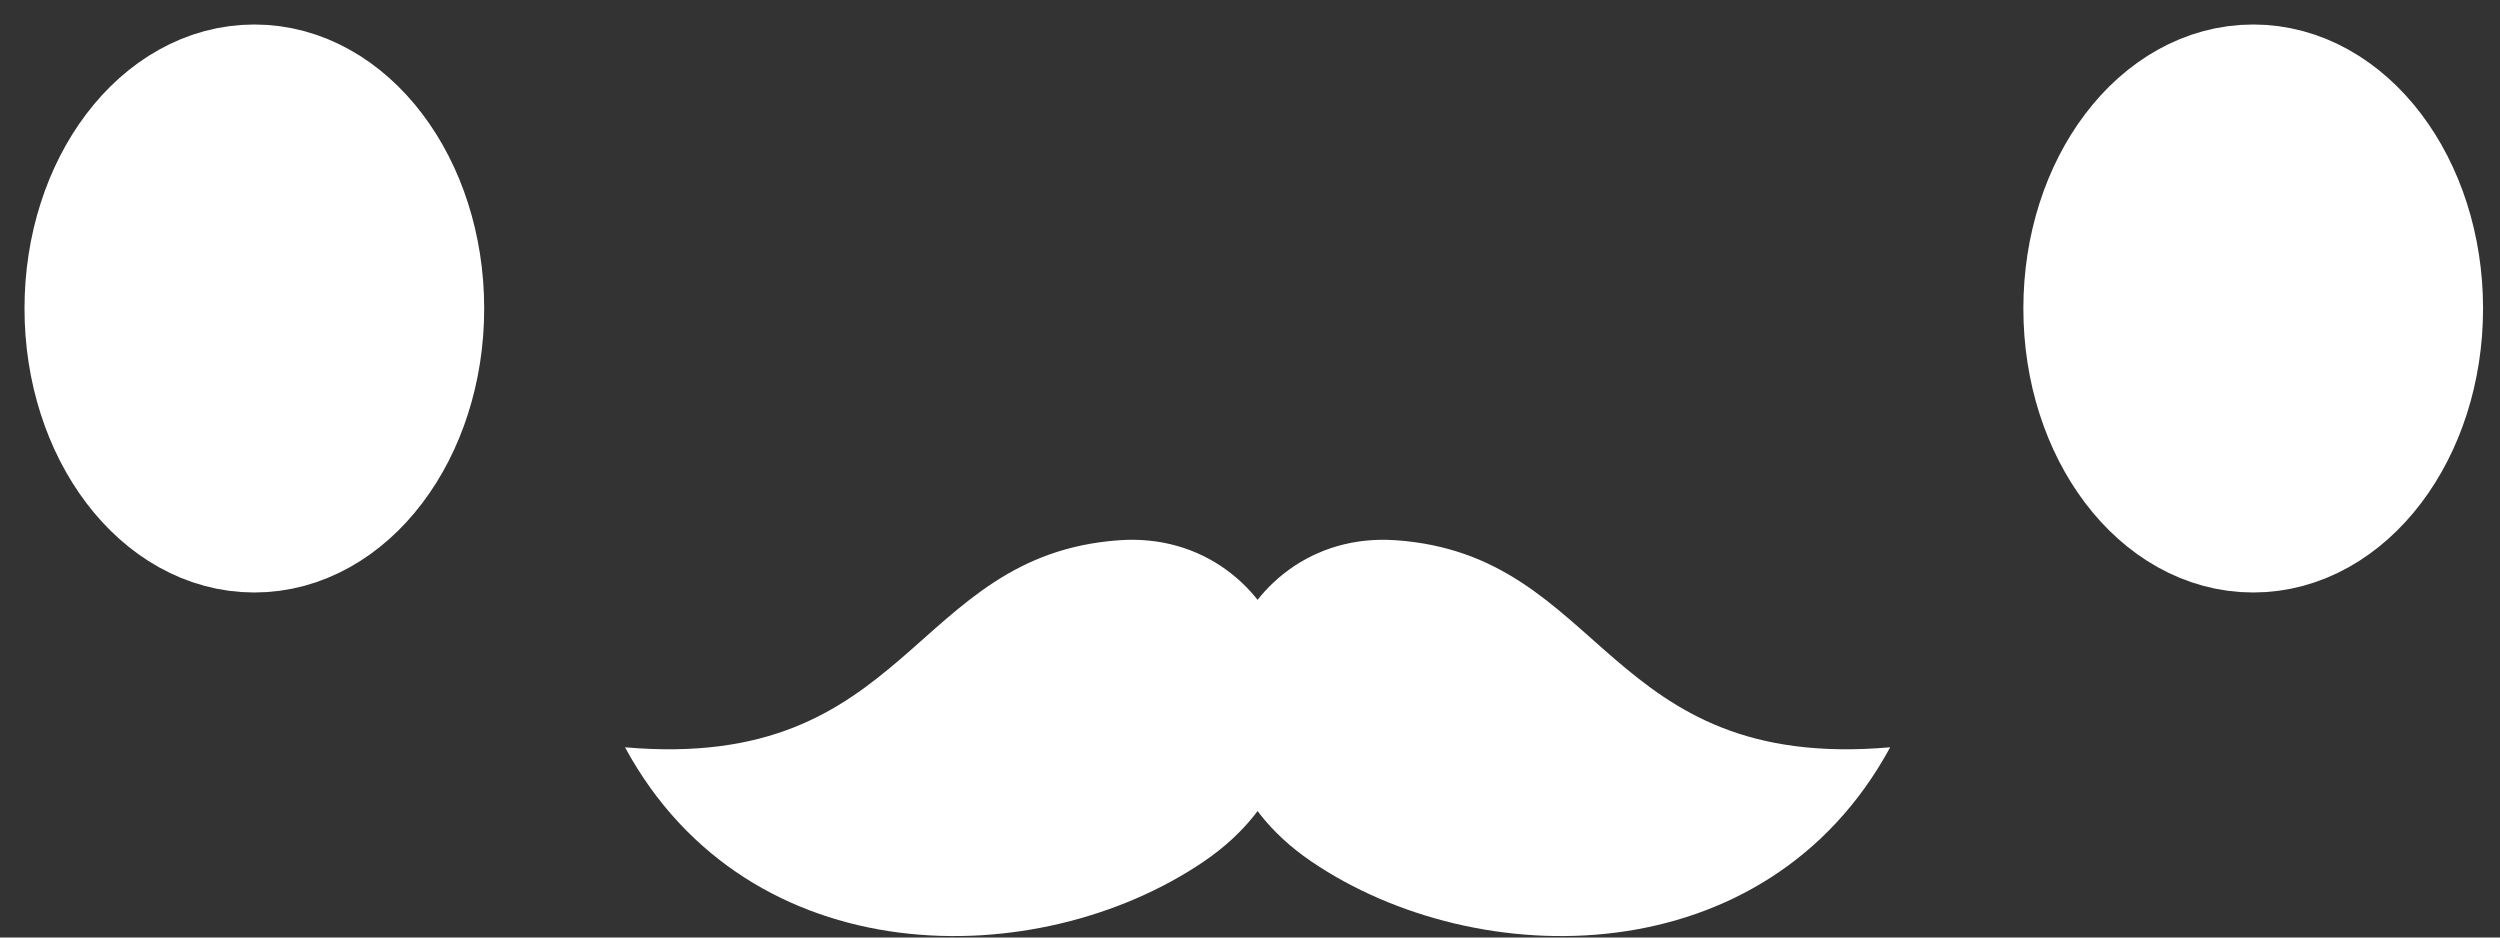
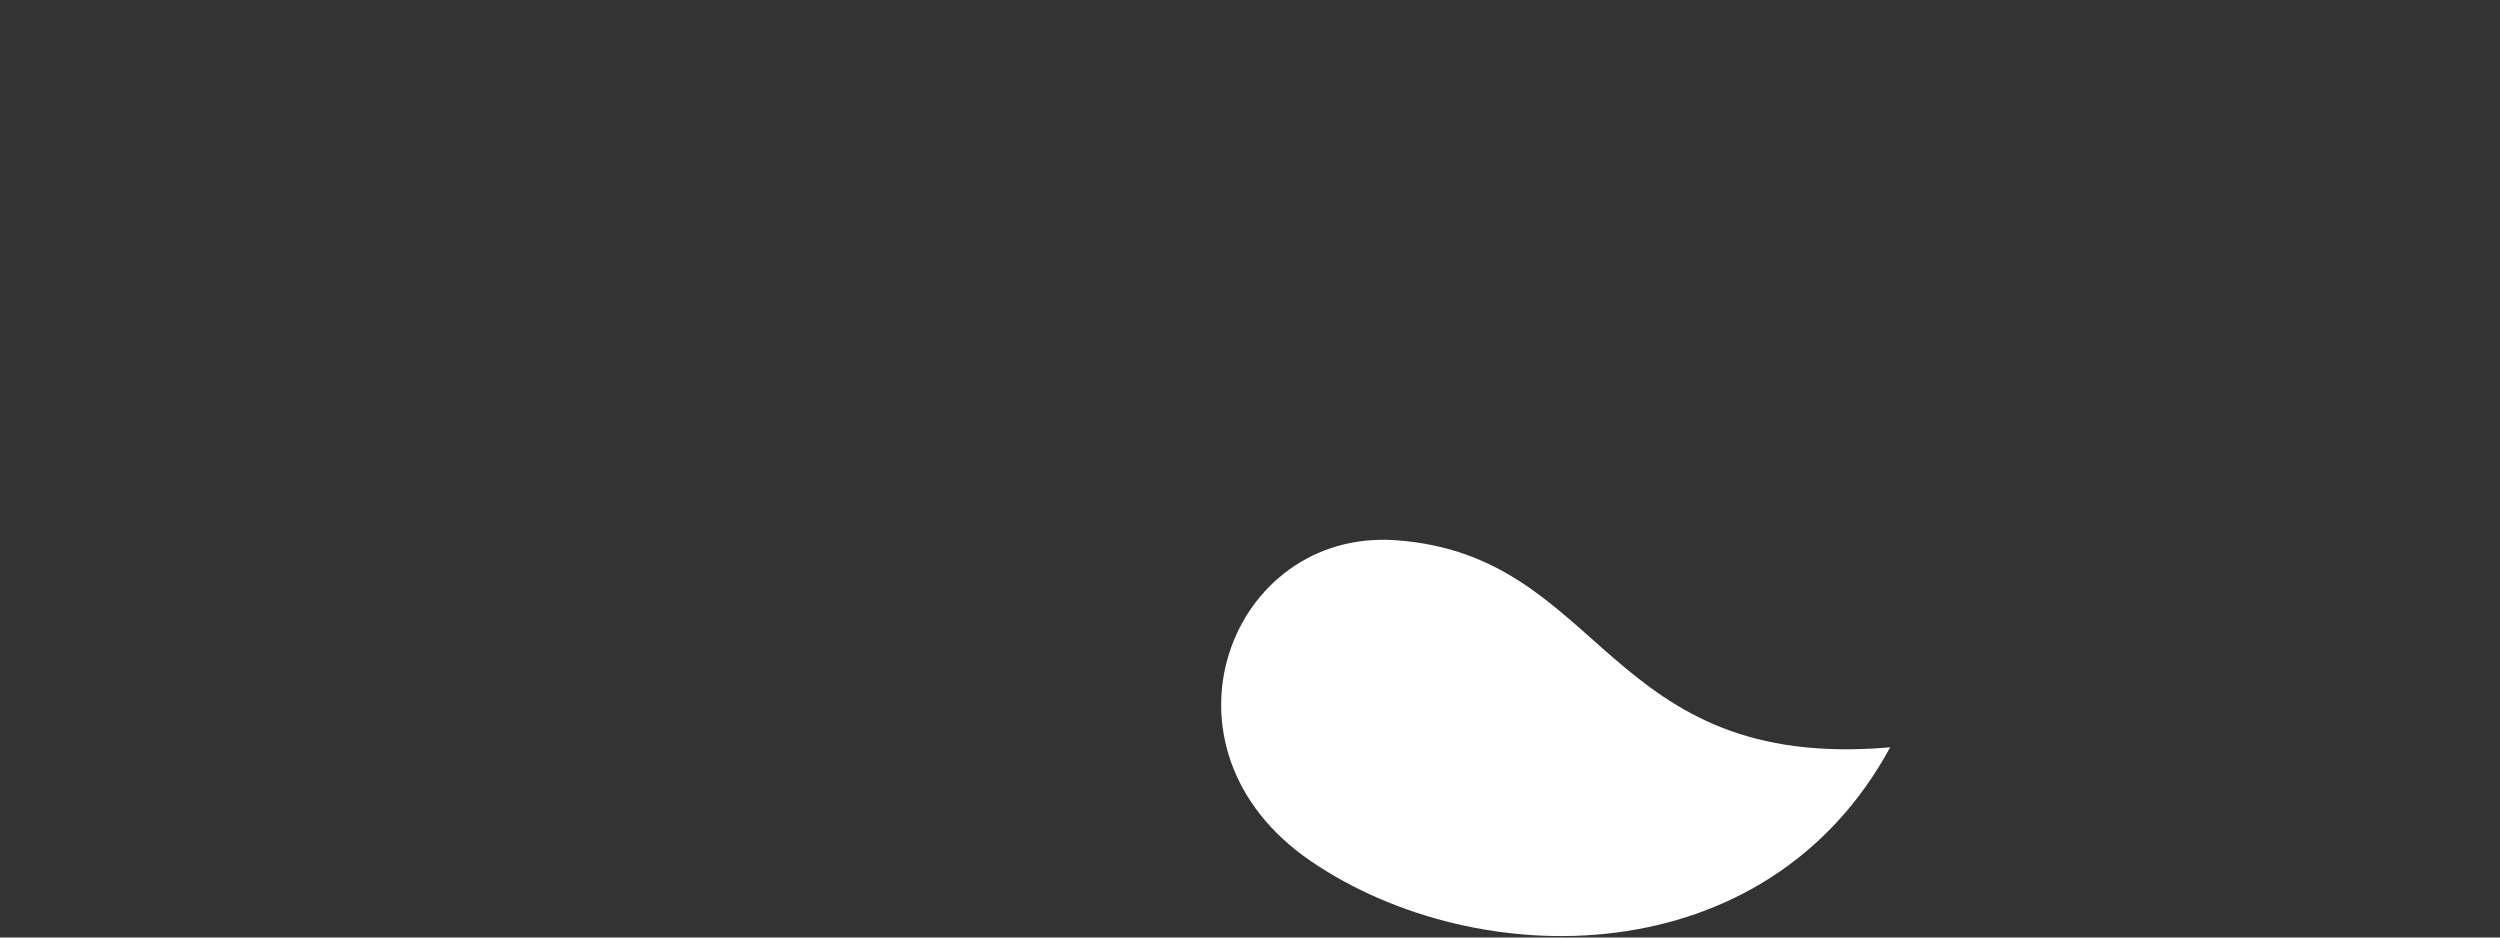
<svg xmlns="http://www.w3.org/2000/svg" width="88" height="33" viewBox="0 0 88 33" fill="none">
  <rect x="0" y="0" width="88" height="33" fill="#333333" stroke="none" />
-   <path fill-rule="evenodd" clip-rule="evenodd" d="M39.404 19.016C32.026 19.533 32.071 27.183 22 26.305C26.368 34.359 36.531 34.3 42.38 30.321C48.228 26.343 45.247 18.606 39.404 19.016Z" fill="white" />
  <path fill-rule="evenodd" clip-rule="evenodd" d="M49.13 19.016C56.508 19.533 56.464 27.183 66.534 26.305C62.166 34.359 52.004 34.3 46.155 30.321C40.306 26.343 43.287 18.606 49.13 19.016Z" fill="white" />
-   <path d="M79.313 18.718C82.6 18.718 85.266 15.199 85.266 10.859C85.266 6.519 82.6 3 79.313 3C76.025 3 73.36 6.519 73.36 10.859C73.36 15.199 76.025 18.718 79.313 18.718Z" fill="white" stroke="white" stroke-width="4.275" stroke-linecap="round" stroke-linejoin="round" />
-   <path d="M8.953 18.718C12.241 18.718 14.906 15.199 14.906 10.859C14.906 6.519 12.241 3 8.953 3C5.665 3 3 6.519 3 10.859C3 15.199 5.665 18.718 8.953 18.718Z" fill="white" stroke="white" stroke-width="4.275" stroke-linecap="round" stroke-linejoin="round" />
</svg>